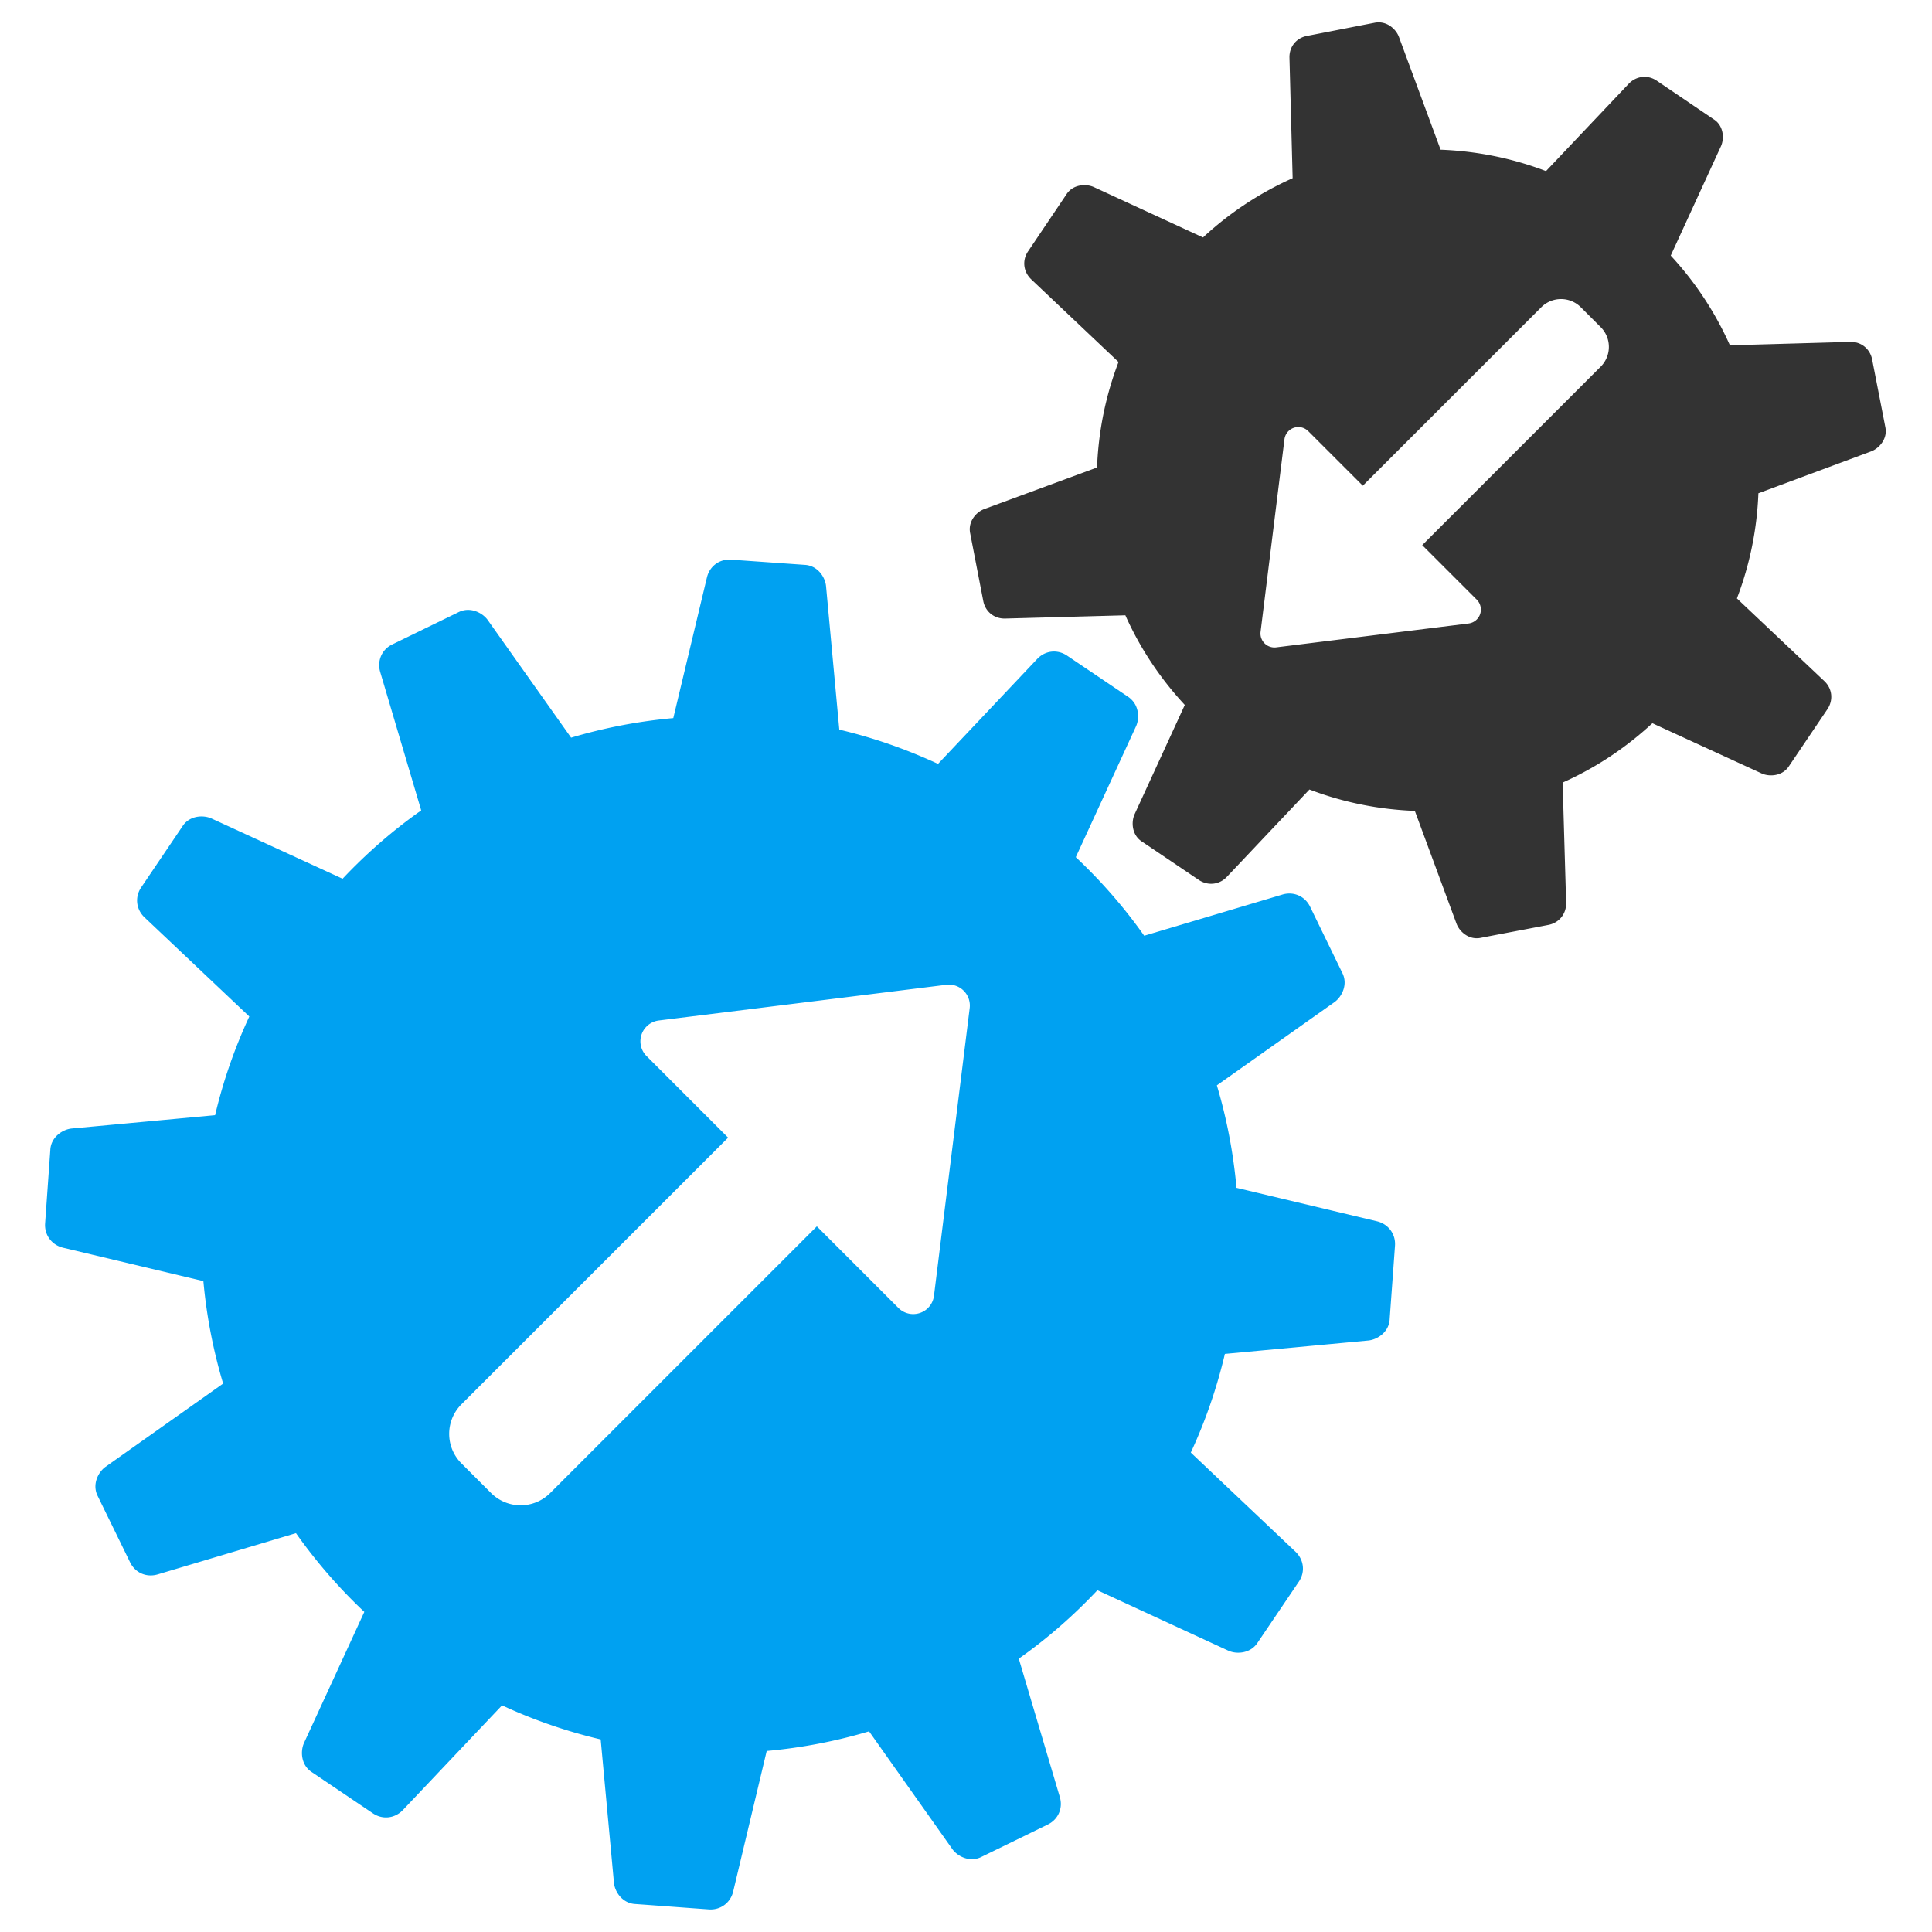
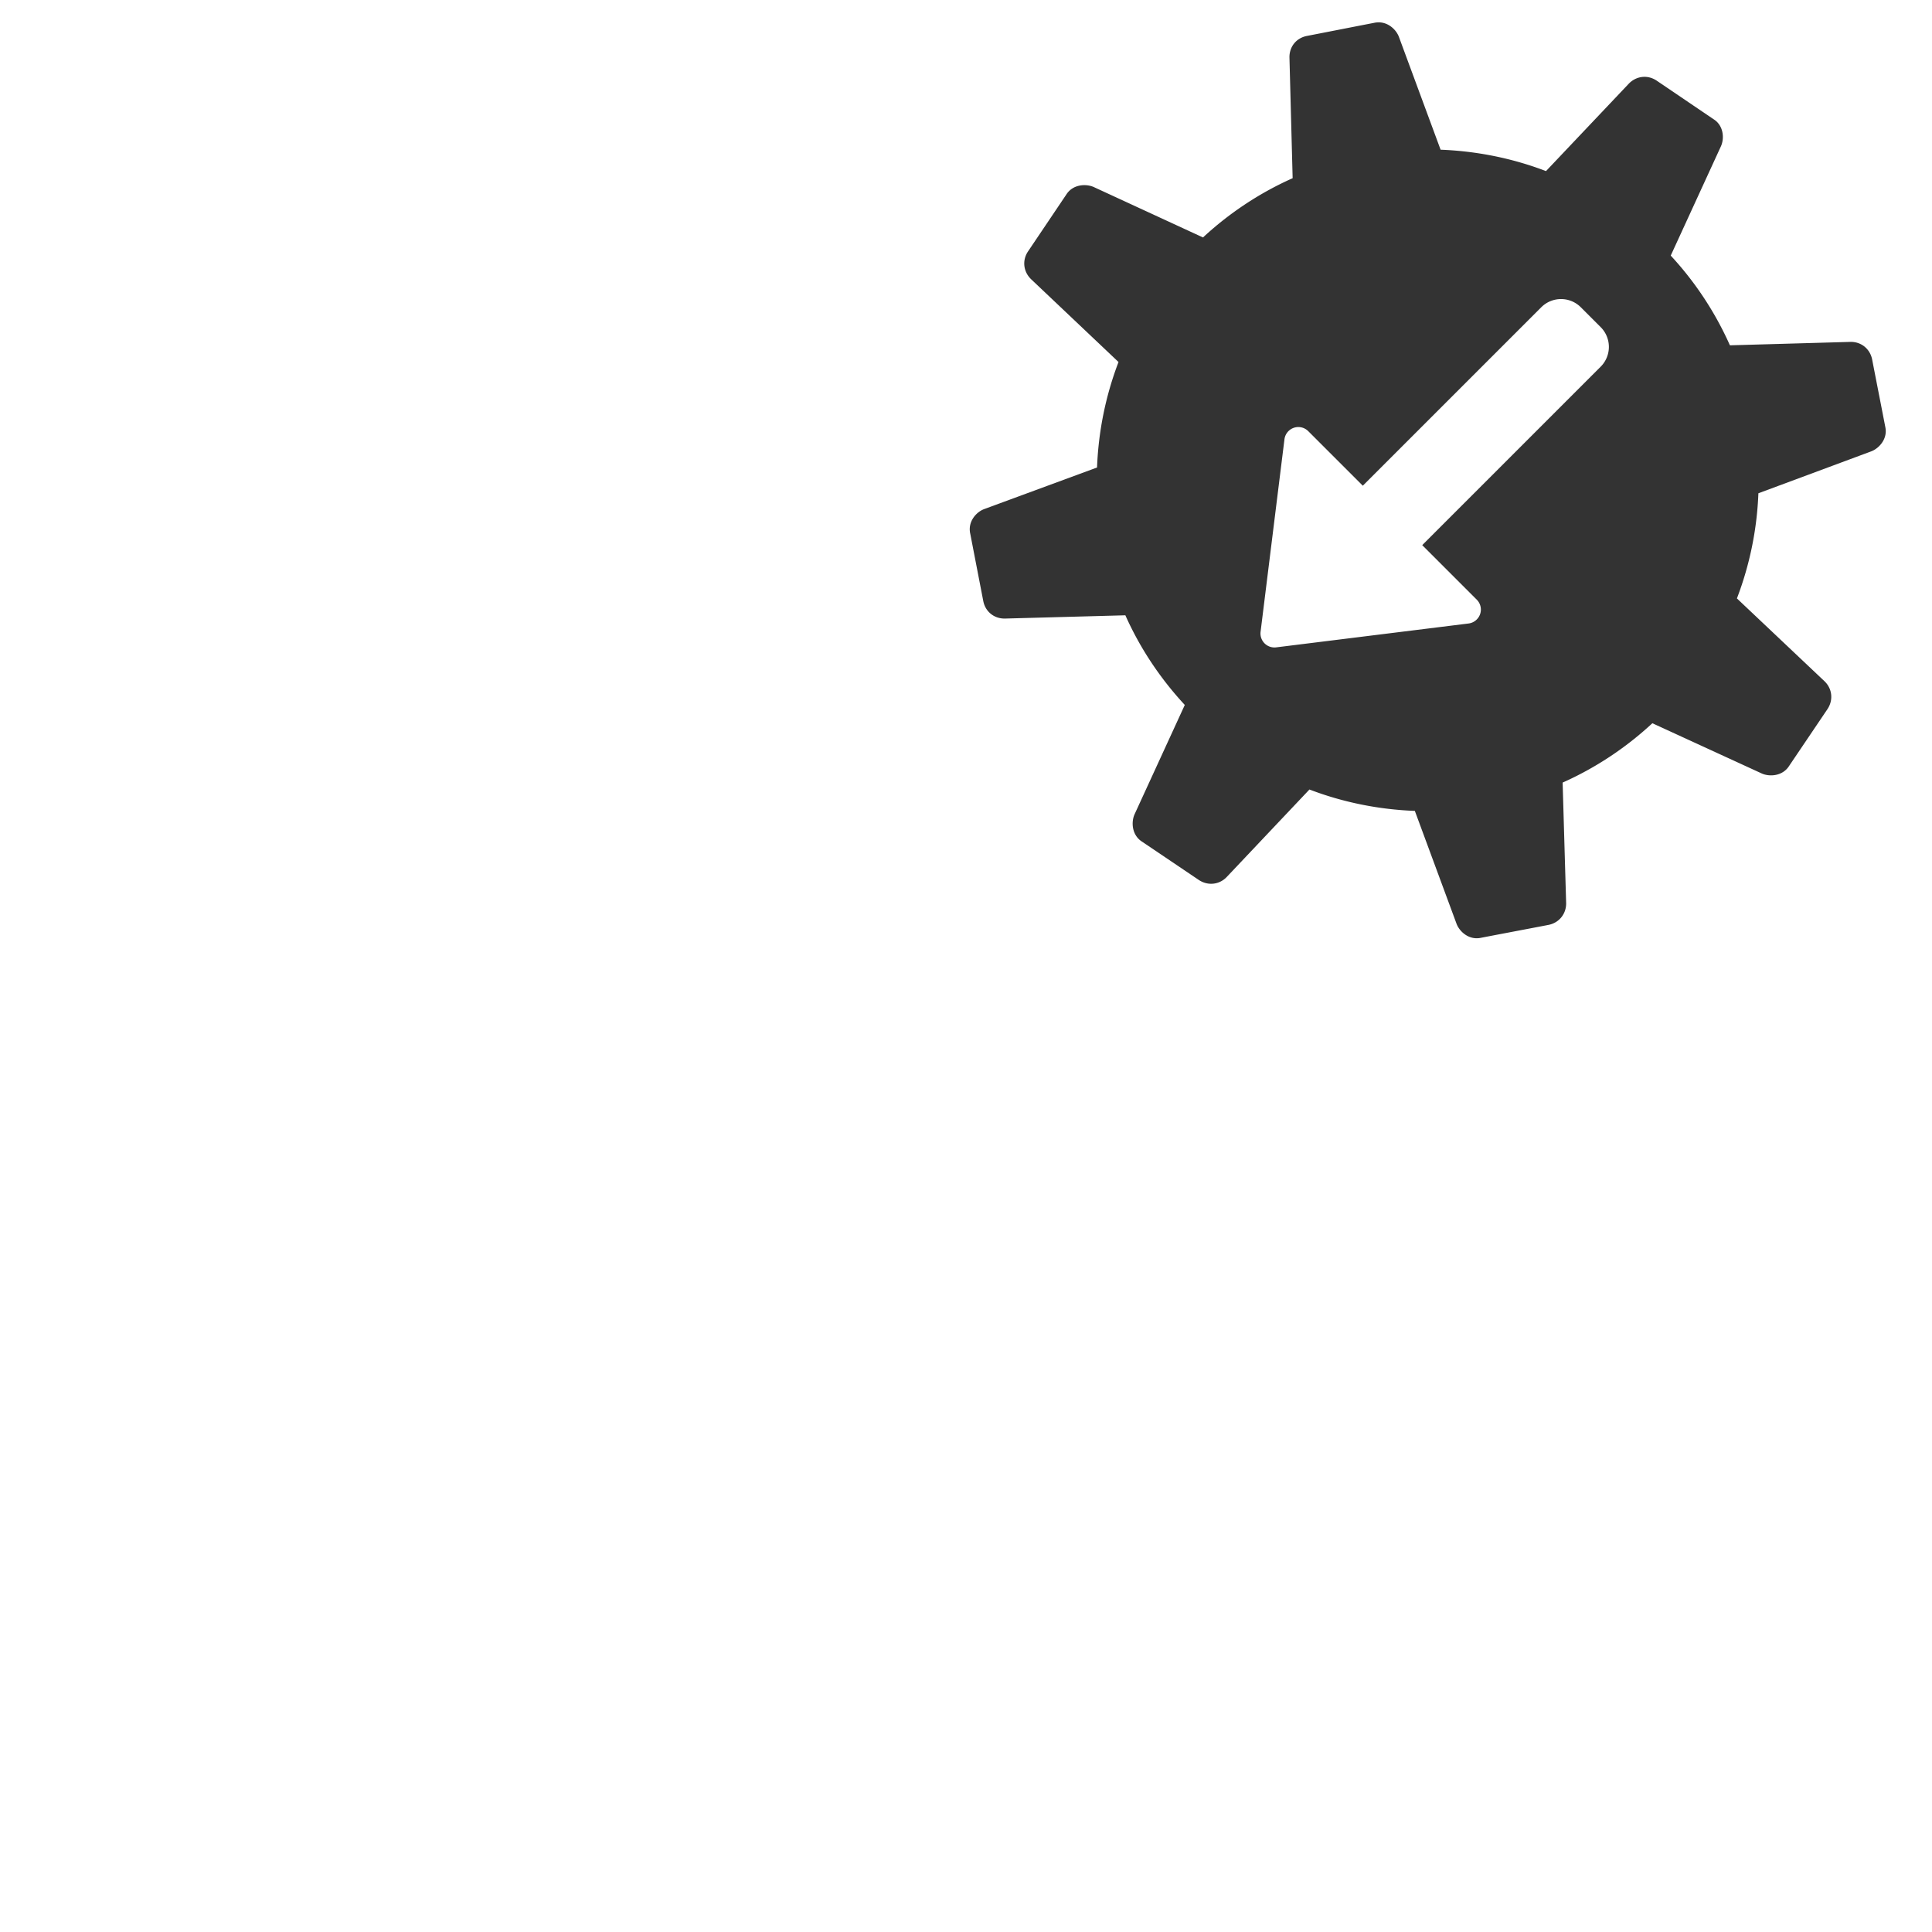
<svg xmlns="http://www.w3.org/2000/svg" enable-background="new 0 0 515.91 728.5" height="512" id="Layer_1" version="1.1" viewBox="0 0 512 512" width="512" xml:space="preserve">
  <defs id="defs7" />
  <g id="g3834" transform="matrix(-0.954,0,0,0.954,987.866,361.782)">
-     <path d="m 984.055,-150.64 c -2.059,-2.069 -5.237,-2.132 -7.269,-1.236 l -36.457,16.752 c -6.754,-7.175 -14.062,-13.496 -21.839,-18.983 l 11.377,-38.399 c 0.923,-3.1 -0.388,-6.258 -3.289,-7.686 -6.128,-2.98 -12.246,-5.958 -18.373,-8.938 -3.203,-1.673 -6.668,0.056 -8.168,2.102 l -23.187,32.718 c -9.276,-2.771 -18.787,-4.573 -28.386,-5.44 l -9.339,-39.057 c -0.751,-3.145 -3.473,-5.166 -6.691,-4.958 -6.797,0.483 -13.614,0.961 -20.411,1.444 -3.61,0.153 -5.711,3.333 -5.985,5.857 l -3.691,39.923 c -9.355,2.202 -18.543,5.398 -27.423,9.515 l -27.551,-29.156 c -2.223,-2.349 -5.592,-2.728 -8.28,-0.931 l -16.977,11.457 c -0.381,0.241 -0.667,0.508 -0.963,0.802 -2.076,2.061 -2.164,5.269 -1.268,7.301 l 16.768,36.441 c -7.168,6.747 -13.516,14.052 -18.999,21.823 l -38.399,-11.441 c -3.099,-0.925 -6.241,0.437 -7.67,3.338 -2.979,6.129 -5.958,12.246 -8.938,18.373 -1.672,3.202 0.07,6.653 2.118,8.152 l 32.702,23.139 c -2.782,9.3 -4.588,18.843 -5.456,28.466 l -39.008,9.291 c -3.145,0.751 -5.235,3.526 -5.022,6.755 0.483,6.796 0.993,13.583 1.476,20.379 0.153,3.61 3.364,5.714 5.889,5.985 l 39.891,3.723 c 2.202,9.349 5.351,18.532 9.467,27.407 L 675.646,51.8 c -2.349,2.222 -2.777,5.609 -0.979,8.296 l 11.457,16.945 c 1.938,3.05 5.781,3.32 8.103,2.295 l 36.425,-16.816 c 6.752,7.173 14.062,13.529 21.839,19.015 l -11.393,38.415 c -0.923,3.1 0.421,6.226 3.322,7.654 6.127,2.98 12.23,5.974 18.357,8.954 3.203,1.673 6.636,-0.026 8.135,-2.07 l 23.171,-32.766 c 9.288,2.776 18.821,4.589 28.434,5.456 l 9.307,39.025 c 0.75,3.145 3.504,5.198 6.723,4.99 6.796,-0.483 13.599,-1.009 20.395,-1.492 3.61,-0.152 5.726,-3.318 6.001,-5.841 l 3.691,-39.891 c 9.349,-2.201 18.532,-5.351 27.407,-9.467 l 27.519,29.06 c 2.223,2.349 5.624,2.76 8.312,0.963 l 16.961,-11.441 c 3.05,-1.938 3.255,-5.78 2.23,-8.103 L 934.295,68.536 C 941.463,61.788 947.796,54.435 953.278,46.665 l 38.415,11.457 c 3.1,0.922 6.225,-0.421 7.654,-3.322 2.98,-6.127 5.99,-12.246 8.97,-18.373 1.672,-3.202 -0.053,-6.668 -2.102,-8.168 L 973.513,5.121 c 2.776,-9.289 4.62,-18.855 5.488,-28.466 l 38.96,-9.275 c 3.146,-0.75 5.22,-3.513 5.006,-6.739 -0.482,-6.797 -0.961,-13.585 -1.444,-20.379 -0.153,-3.612 -3.379,-5.729 -5.905,-6.001 l -39.875,-3.707 c -2.2,-9.341 -5.388,-18.539 -9.499,-27.407 l 29.092,-27.519 c 2.349,-2.222 2.761,-5.624 0.963,-8.312 l -11.441,-16.929 c -0.242,-0.381 -0.508,-0.731 -0.802,-1.027 z m -128.29,56.435 a 5.81,5.81 0 0 1 0.128,8.344 l -22.657,22.657 74.07,74.07 c 4.551,4.551 4.551,11.88 0,16.431 l -8.216,8.216 c -4.551,4.551 -11.88,4.551 -16.431,0 l -74.07,-74.07 -22.657,22.657 a 5.81,5.81 0 0 1 -9.884,-3.402 l -9.917,-79.878 a 5.81,5.81 0 0 1 6.483,-6.483 l 79.878,9.917 a 5.81,5.81 0 0 1 3.273,1.54 z" id="path3815" style="fill:#00a1f1;fill-opacity:1;stroke:none" />
    <path d="m 558.572,-345.396 c -1.937,1.923 -1.986,4.864 -1.149,6.762 l 13.965,30.406 c -6.954,7.504 -12.441,15.956 -16.44,24.926 l -33.433,-0.95 c -3.016,-0.08 -5.489,1.922 -6.077,4.883 -1.206,6.243 -2.441,12.473 -3.646,18.716 -0.735,3.291 1.68,5.95 3.889,6.806 l 31.356,11.645 c 0.38,9.914 2.36,19.772 5.966,29.212 l -24.307,22.981 c -2.192,2.077 -2.517,5.27 -0.84,7.778 l 10.651,15.777 c 1.808,2.846 5.411,3.055 7.579,2.099 l 30.406,-13.965 c 7.508,6.961 15.949,12.481 24.926,16.484 l -0.972,33.411 c -0.082,3.016 1.923,5.534 4.883,6.121 6.242,1.206 12.495,2.374 18.738,3.58 3.291,0.734 5.949,-1.636 6.806,-3.845 l 11.601,-31.4 c 9.923,-0.379 19.829,-2.331 29.279,-5.944 l 22.959,24.285 c 2.073,2.191 5.27,2.517 7.778,0.84 l 15.755,-10.629 c 2.846,-1.808 3.055,-5.41 2.099,-7.579 l -13.965,-30.406 c 6.962,-7.509 12.504,-15.926 16.507,-24.903 l 33.389,0.906 c 3.016,0.08 5.489,-1.879 6.077,-4.839 1.206,-6.242 2.418,-12.495 3.624,-18.738 0.734,-3.291 -1.592,-5.95 -3.801,-6.806 l -31.422,-11.579 c -0.38,-9.932 -2.348,-19.844 -5.966,-29.301 l 24.241,-22.959 c 2.192,-2.077 2.584,-5.251 0.906,-7.756 l -10.651,-15.822 c -1.808,-2.846 -5.434,-3.033 -7.601,-2.077 l -30.361,14.01 c -7.506,-6.96 -15.934,-12.461 -24.903,-16.462 l 0.884,-33.455 c 0.082,-3.016 -1.857,-5.468 -4.817,-6.055 -6.242,-1.206 -12.474,-2.44 -18.716,-3.646 -0.411,-0.09 -0.847,-0.131 -1.237,-0.133 -2.732,-0.01 -4.863,2.044 -5.613,3.977 l -11.601,31.4 c -9.93,0.38 -19.823,2.327 -29.279,5.944 l -22.959,-24.241 c -2.074,-2.192 -5.248,-2.583 -7.756,-0.906 l -15.777,10.695 c -0.356,0.226 -0.696,0.475 -0.972,0.751 z m 32.284,57.033 5.502,-5.502 c 3.045,-3.045 7.959,-3.045 11.004,0 l 49.564,49.564 15.159,-15.159 a 3.887,3.887 0 0 1 6.607,2.276 l 6.629,53.431 a 3.887,3.887 0 0 1 -4.353,4.353 l -53.431,-6.629 a 3.887,3.887 0 0 1 -2.188,-1.039 3.887,3.887 0 0 1 -0.088,-5.568 l 15.159,-15.159 -49.564,-49.564 c -3.045,-3.045 -3.045,-7.959 0,-11.004 z" id="path3827" style="fill:#333333;fill-opacity:1;stroke:none" />
  </g>
</svg>